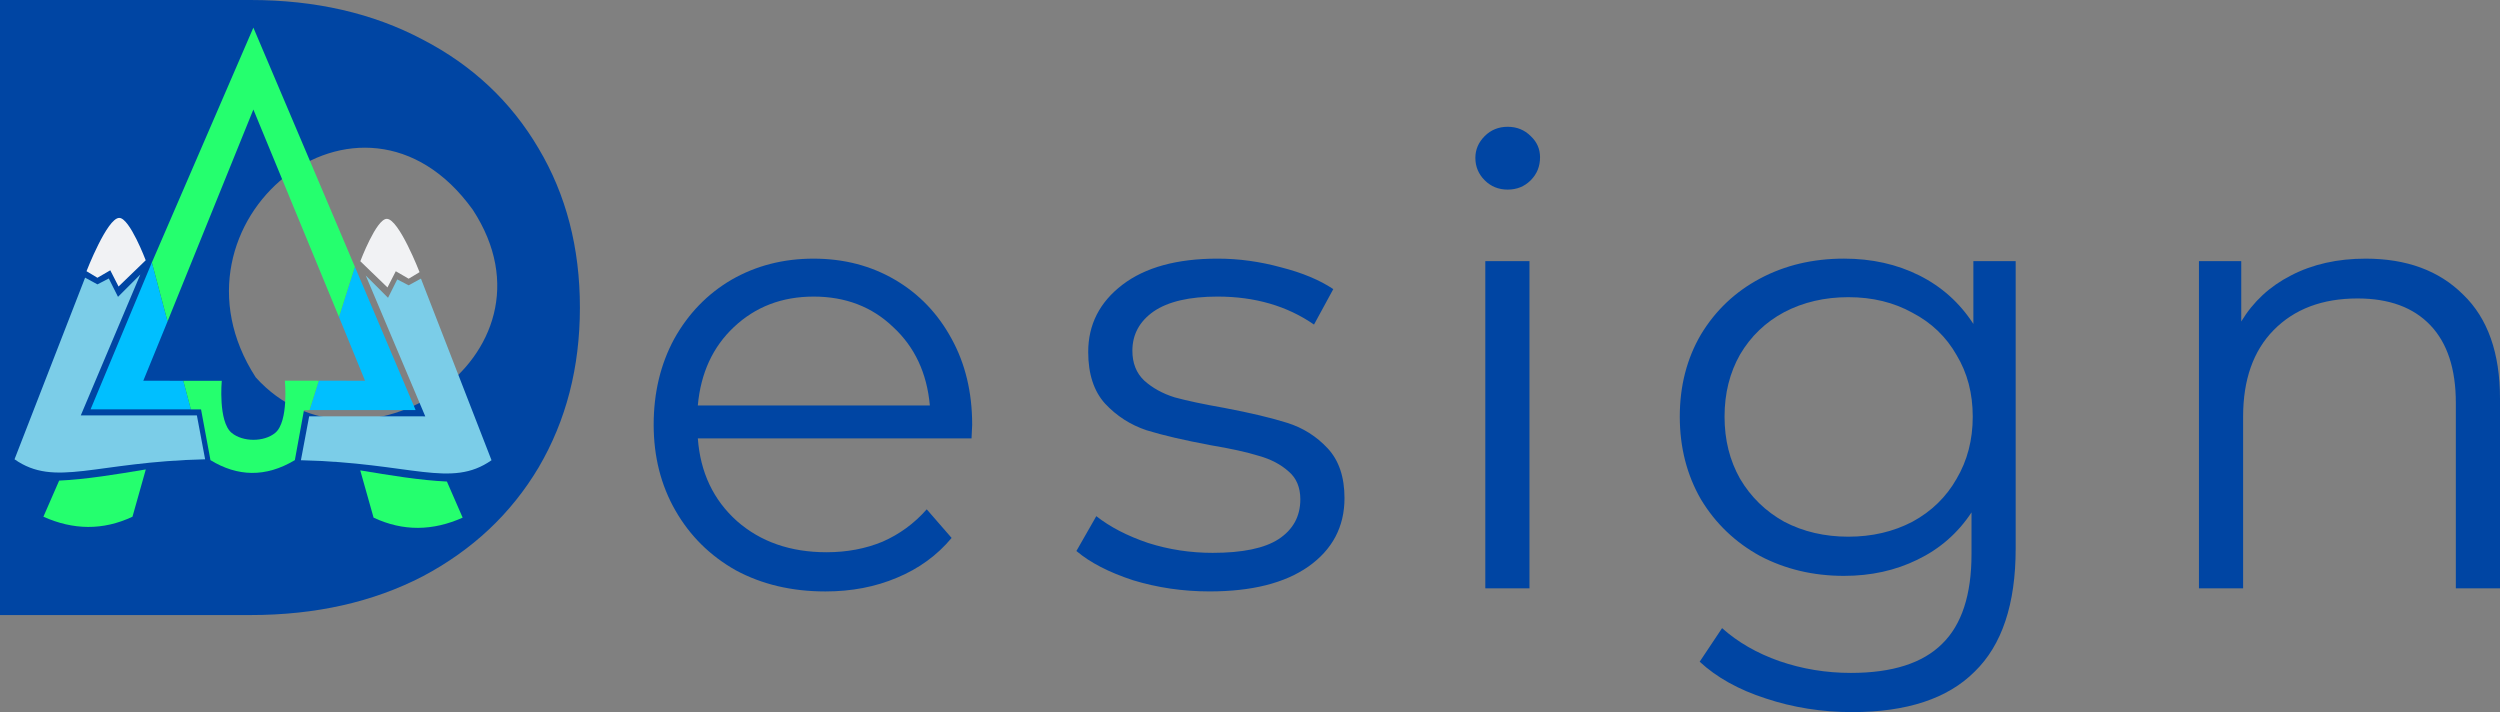
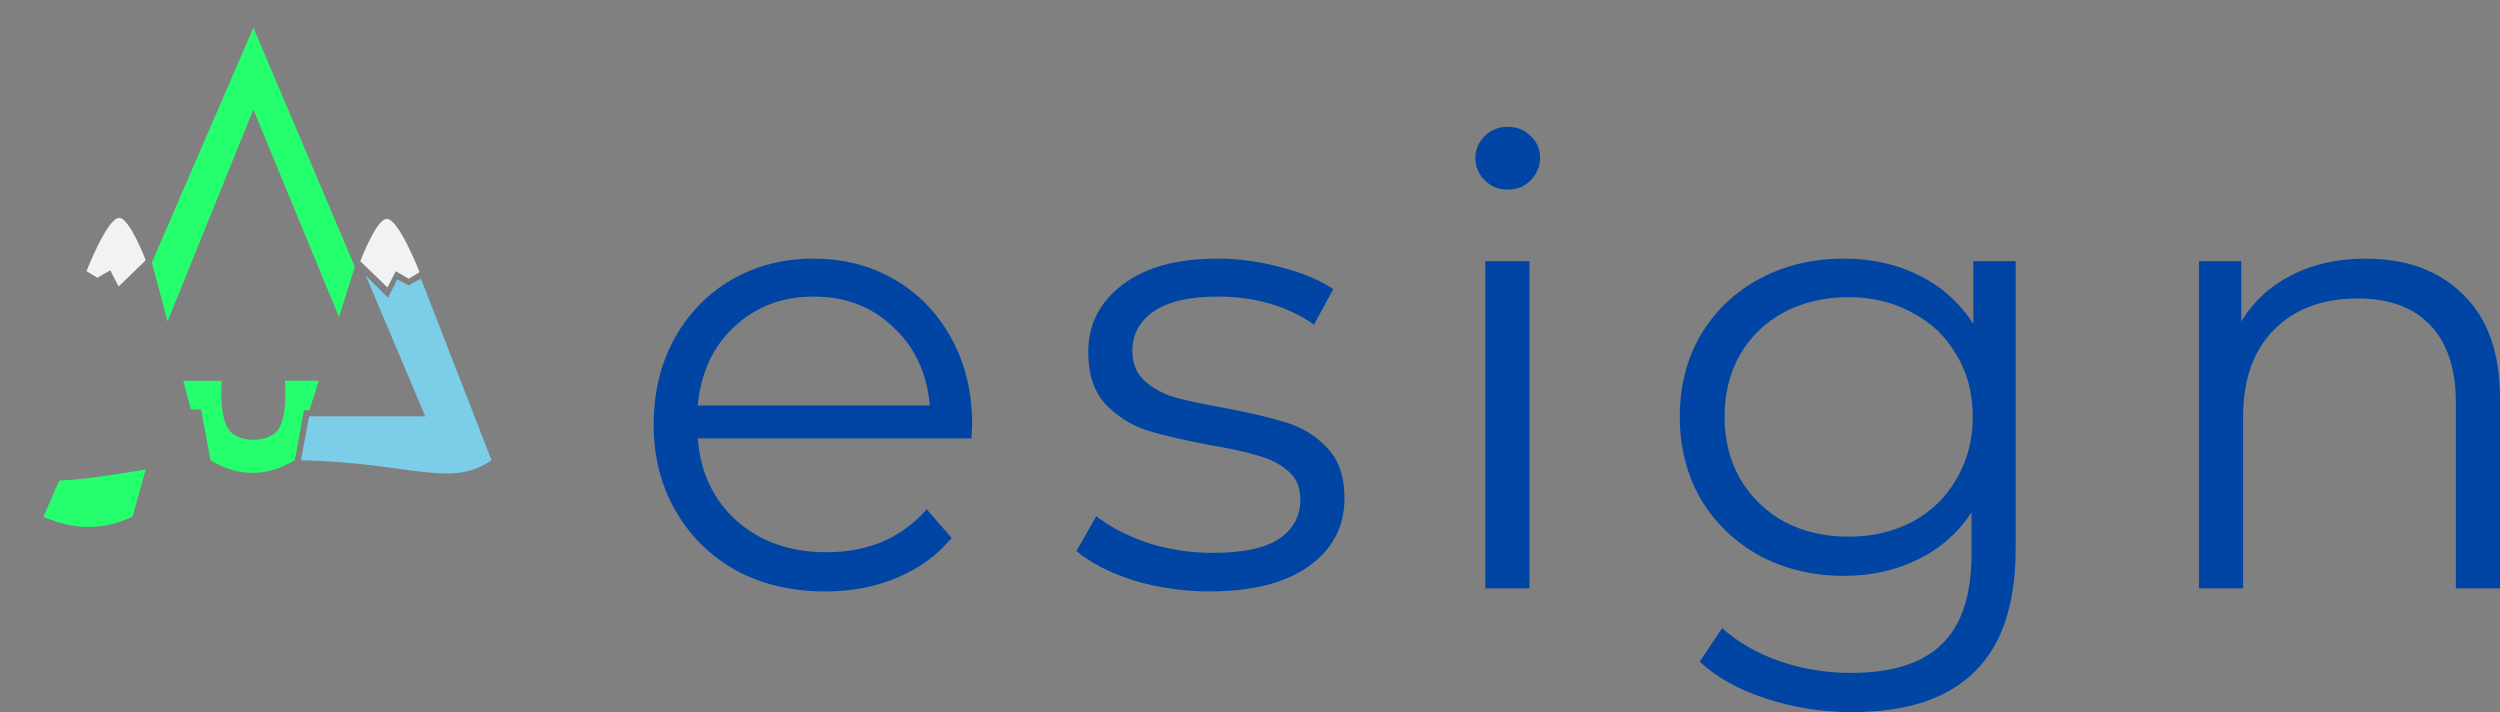
<svg xmlns="http://www.w3.org/2000/svg" width="156.856mm" height="44.679mm" viewBox="0 0 156.856 44.679" version="1.1" id="svg1882">
  <rect x="0" y="0" width="156.856" height="44.679" fill="#808080" stroke="none" />
  <defs id="defs1876" />
  <g transform="translate(-1.5258789e-8,-1.1444092e-6)" id="text836-2" style="font-style:normal;font-weight:normal;font-size:34.455px;line-height:1.25;font-family:sans-serif;letter-spacing:31.871px;word-spacing:0px;fill:#0045a3;fill-opacity:1;stroke:none;stroke-width:0.265" aria-label="D">
-     <path id="path858" style="font-style:normal;font-variant:normal;font-weight:normal;font-stretch:normal;font-size:55.128px;line-height:5.25;font-family:Montserrat;-inkscape-font-specification:Montserrat;letter-spacing:4.92px;fill:#0045a3;fill-opacity:1;stroke-width:0.265" d="M 1.5258789e-8,1.1444092e-6 H 15.712 c 4.079,0 7.681,0.827 10.805,2.481 3.124,1.617 5.55,3.896 7.277,6.836 1.727,2.903 2.591,6.229 2.591,9.978 0,3.749 -0.864,7.093 -2.591,10.033 -1.727,2.903 -4.153,5.182 -7.277,6.836 -3.124,1.617 -6.726,2.426 -10.805,2.426 H 1.5258789e-8 Z M 16.044,23.675 C 22.466,30.816 35.689,22.39 29.666,13.164 22.633,3.377 9.761,13.956 16.044,23.675 Z" />
-   </g>
+     </g>
  <g id="flowRoot4357" style="font-style:normal;font-weight:normal;font-size:40px;line-height:1.25;font-family:sans-serif;letter-spacing:0px;word-spacing:0px;fill:#000000;fill-opacity:1;stroke:none" transform="translate(-31.889,-11.817)" />
-   <path id="path3914-6-2" d="m 22.265,16.733 -0.997,3.154 1.635,4 -2.9,-0.003 -0.583,1.845 h 6.658 z" style="color:#000000;font-style:normal;font-variant:normal;font-weight:normal;font-stretch:normal;font-size:medium;line-height:normal;font-family:sans-serif;font-variant-ligatures:normal;font-variant-position:normal;font-variant-caps:normal;font-variant-numeric:normal;font-variant-alternates:normal;font-feature-settings:normal;text-indent:0;text-align:start;text-decoration:none;text-decoration-line:none;text-decoration-style:solid;text-decoration-color:#000000;letter-spacing:normal;word-spacing:normal;text-transform:none;writing-mode:lr-tb;direction:ltr;text-orientation:mixed;dominant-baseline:auto;baseline-shift:baseline;text-anchor:start;white-space:normal;shape-padding:0;clip-rule:nonzero;display:inline;overflow:visible;visibility:visible;opacity:1;isolation:auto;mix-blend-mode:normal;color-interpolation:sRGB;color-interpolation-filters:linearRGB;solid-color:#000000;solid-opacity:1;vector-effect:none;fill:#00bfff;fill-opacity:1;fill-rule:nonzero;stroke:none;stroke-width:0.265px;stroke-linecap:butt;stroke-linejoin:miter;stroke-miterlimit:4;stroke-dasharray:none;stroke-dashoffset:0;stroke-opacity:1;color-rendering:auto;image-rendering:auto;shape-rendering:auto;text-rendering:auto;enable-background:accumulate" />
-   <path id="path3919-0-7" d="m 9.529,16.466 -3.846,9.217 h 6.295 l -0.476,-1.791 c -0.848,-4.25e-4 -1.764,-7.74e-4 -2.511,-0.005 l 1.521,-3.721 z" style="color:#000000;font-style:normal;font-variant:normal;font-weight:normal;font-stretch:normal;font-size:medium;line-height:normal;font-family:sans-serif;font-variant-ligatures:normal;font-variant-position:normal;font-variant-caps:normal;font-variant-numeric:normal;font-variant-alternates:normal;font-feature-settings:normal;text-indent:0;text-align:start;text-decoration:none;text-decoration-line:none;text-decoration-style:solid;text-decoration-color:#000000;letter-spacing:normal;word-spacing:normal;text-transform:none;writing-mode:lr-tb;direction:ltr;text-orientation:mixed;dominant-baseline:auto;baseline-shift:baseline;text-anchor:start;white-space:normal;shape-padding:0;clip-rule:nonzero;display:inline;overflow:visible;visibility:visible;opacity:1;isolation:auto;mix-blend-mode:normal;color-interpolation:sRGB;color-interpolation-filters:linearRGB;solid-color:#000000;solid-opacity:1;vector-effect:none;fill:#00bfff;fill-opacity:1;fill-rule:nonzero;stroke:none;stroke-width:0.265px;stroke-linecap:butt;stroke-linejoin:miter;stroke-miterlimit:4;stroke-dasharray:none;stroke-dashoffset:0;stroke-opacity:1;color-rendering:auto;image-rendering:auto;shape-rendering:auto;text-rendering:auto;enable-background:accumulate" />
  <path id="path815-1-1-9" d="M 15.897,1.733 9.529,16.47 10.511,20.168 15.897,6.87 21.268,19.889 22.265,16.737 Z m 1.976,22.15 c 0,0 0.249,2.565 -0.604,3.275 -0.701,0.583 -2.033,0.582 -2.736,0 -0.853,-0.707 -0.619,-3.266 -0.619,-3.266 0,0 -1.121,7.75e-4 -2.415,4.25e-4 l 0.477,1.795 c 0,0 0.638,0 0.638,0 l 0.591,3.183 c 1.696,1.036 3.457,1.1 5.295,-5e-4 l 0.572,-3.135 h 0.346 l 0.585,-1.849 z" style="color:#000000;font-style:normal;font-variant:normal;font-weight:normal;font-stretch:normal;font-size:medium;line-height:normal;font-family:sans-serif;font-variant-ligatures:normal;font-variant-position:normal;font-variant-caps:normal;font-variant-numeric:normal;font-variant-alternates:normal;font-feature-settings:normal;text-indent:0;text-align:start;text-decoration:none;text-decoration-line:none;text-decoration-style:solid;text-decoration-color:#000000;letter-spacing:normal;word-spacing:normal;text-transform:none;writing-mode:lr-tb;direction:ltr;text-orientation:mixed;dominant-baseline:auto;baseline-shift:baseline;text-anchor:start;white-space:normal;shape-padding:0;clip-rule:nonzero;display:inline;overflow:visible;visibility:visible;opacity:1;isolation:auto;mix-blend-mode:normal;color-interpolation:sRGB;color-interpolation-filters:linearRGB;solid-color:#000000;solid-opacity:1;vector-effect:none;fill:#25ff6e;fill-opacity:1;fill-rule:nonzero;stroke:none;stroke-width:0.265px;stroke-linecap:butt;stroke-linejoin:miter;stroke-miterlimit:4;stroke-dasharray:none;stroke-dashoffset:0;stroke-opacity:1;color-rendering:auto;image-rendering:auto;shape-rendering:auto;text-rendering:auto;enable-background:accumulate" />
  <path id="path3575-7" d="m 18.88,28.876 c 6.946,0.161 9.403,1.789 11.959,0 l -4.429,-11.396 -0.772,0.421 -0.714,-0.369 -0.578,1.152 -1.401,-1.402 3.737,8.842 -7.285,-0.002 z" style="color:#000000;font-style:normal;font-variant:normal;font-weight:normal;font-stretch:normal;font-size:medium;line-height:normal;font-family:sans-serif;font-variant-ligatures:normal;font-variant-position:normal;font-variant-caps:normal;font-variant-numeric:normal;font-variant-alternates:normal;font-feature-settings:normal;text-indent:0;text-align:start;text-decoration:none;text-decoration-line:none;text-decoration-style:solid;text-decoration-color:#000000;letter-spacing:normal;word-spacing:normal;text-transform:none;writing-mode:lr-tb;direction:ltr;text-orientation:mixed;dominant-baseline:auto;baseline-shift:baseline;text-anchor:start;white-space:normal;shape-padding:0;clip-rule:nonzero;display:inline;overflow:visible;visibility:visible;opacity:1;isolation:auto;mix-blend-mode:normal;color-interpolation:sRGB;color-interpolation-filters:linearRGB;solid-color:#000000;solid-opacity:1;vector-effect:none;fill:#7bcde8;fill-opacity:1;fill-rule:nonzero;stroke:none;stroke-width:0.265px;stroke-linecap:butt;stroke-linejoin:miter;stroke-miterlimit:4;stroke-dasharray:none;stroke-dashoffset:0;stroke-opacity:1;color-rendering:auto;image-rendering:auto;shape-rendering:auto;text-rendering:auto;enable-background:accumulate" />
-   <path id="path3603-7-4-5" d="m 28.04,30.212 0.988,2.266 c -1.863,0.834 -3.726,0.875 -5.589,0 L 22.603,29.512 c 1.814,0.304 3.769,0.627 5.437,0.701 z" style="fill:#25ff6e;fill-opacity:1;stroke:none;stroke-width:0.265px;stroke-linecap:butt;stroke-linejoin:miter;stroke-opacity:1" />
  <path id="path3506-3-6-1-7" d="m 24.268,13.731 c -0.657,0 -1.66,2.659 -1.66,2.659 l 1.703,1.645 0.521,-1.017 0.807,0.469 0.684,-0.412 c 0,0 -1.295,-3.344 -2.054,-3.344 z" style="color:#000000;font-style:normal;font-variant:normal;font-weight:normal;font-stretch:normal;font-size:medium;line-height:normal;font-family:sans-serif;font-variant-ligatures:normal;font-variant-position:normal;font-variant-caps:normal;font-variant-numeric:normal;font-variant-alternates:normal;font-feature-settings:normal;text-indent:0;text-align:start;text-decoration:none;text-decoration-line:none;text-decoration-style:solid;text-decoration-color:#000000;letter-spacing:normal;word-spacing:normal;text-transform:none;writing-mode:lr-tb;direction:ltr;text-orientation:mixed;dominant-baseline:auto;baseline-shift:baseline;text-anchor:start;white-space:normal;shape-padding:0;clip-rule:nonzero;display:inline;overflow:visible;visibility:visible;opacity:1;isolation:auto;mix-blend-mode:normal;color-interpolation:sRGB;color-interpolation-filters:linearRGB;solid-color:#000000;solid-opacity:1;vector-effect:none;fill:#f1f2f4;fill-opacity:1;fill-rule:nonzero;stroke:none;stroke-width:0.265px;stroke-linecap:butt;stroke-linejoin:miter;stroke-miterlimit:4;stroke-dasharray:none;stroke-dashoffset:0;stroke-opacity:1;color-rendering:auto;image-rendering:auto;shape-rendering:auto;text-rendering:auto;enable-background:accumulate" />
-   <path id="path3575-7-1" d="m 12.87,28.817 c -6.946,0.161 -9.403,1.789 -11.959,0 L 5.34,17.421 l 0.772,0.421 0.714,-0.369 0.578,1.152 1.401,-1.402 -3.737,8.842 7.285,-0.002 z" style="color:#000000;font-style:normal;font-variant:normal;font-weight:normal;font-stretch:normal;font-size:medium;line-height:normal;font-family:sans-serif;font-variant-ligatures:normal;font-variant-position:normal;font-variant-caps:normal;font-variant-numeric:normal;font-variant-alternates:normal;font-feature-settings:normal;text-indent:0;text-align:start;text-decoration:none;text-decoration-line:none;text-decoration-style:solid;text-decoration-color:#000000;letter-spacing:normal;word-spacing:normal;text-transform:none;writing-mode:lr-tb;direction:ltr;text-orientation:mixed;dominant-baseline:auto;baseline-shift:baseline;text-anchor:start;white-space:normal;shape-padding:0;clip-rule:nonzero;display:inline;overflow:visible;visibility:visible;opacity:1;isolation:auto;mix-blend-mode:normal;color-interpolation:sRGB;color-interpolation-filters:linearRGB;solid-color:#000000;solid-opacity:1;vector-effect:none;fill:#7bcde8;fill-opacity:1;fill-rule:nonzero;stroke:none;stroke-width:0.265px;stroke-linecap:butt;stroke-linejoin:miter;stroke-miterlimit:4;stroke-dasharray:none;stroke-dashoffset:0;stroke-opacity:1;color-rendering:auto;image-rendering:auto;shape-rendering:auto;text-rendering:auto;enable-background:accumulate" />
  <path id="path3603-7-4-3-8" d="m 3.711,30.154 -0.988,2.266 c 1.863,0.834 3.726,0.875 5.589,0 L 9.148,29.453 C 7.334,29.757 5.379,30.08 3.711,30.154 Z" style="fill:#25ff6e;fill-opacity:1;stroke:none;stroke-width:0.265px;stroke-linecap:butt;stroke-linejoin:miter;stroke-opacity:1" />
  <path id="path3506-3-6-1-0-7" d="m 7.482,13.672 c 0.657,0 1.66,2.659 1.66,2.659 L 7.439,17.976 6.919,16.959 6.112,17.428 5.428,17.016 c 0,0 1.295,-3.344 2.054,-3.344 z" style="color:#000000;font-style:normal;font-variant:normal;font-weight:normal;font-stretch:normal;font-size:medium;line-height:normal;font-family:sans-serif;font-variant-ligatures:normal;font-variant-position:normal;font-variant-caps:normal;font-variant-numeric:normal;font-variant-alternates:normal;font-feature-settings:normal;text-indent:0;text-align:start;text-decoration:none;text-decoration-line:none;text-decoration-style:solid;text-decoration-color:#000000;letter-spacing:normal;word-spacing:normal;text-transform:none;writing-mode:lr-tb;direction:ltr;text-orientation:mixed;dominant-baseline:auto;baseline-shift:baseline;text-anchor:start;white-space:normal;shape-padding:0;clip-rule:nonzero;display:inline;overflow:visible;visibility:visible;opacity:1;isolation:auto;mix-blend-mode:normal;color-interpolation:sRGB;color-interpolation-filters:linearRGB;solid-color:#000000;solid-opacity:1;vector-effect:none;fill:#f1f2f4;fill-opacity:1;fill-rule:nonzero;stroke:none;stroke-width:0.265px;stroke-linecap:butt;stroke-linejoin:miter;stroke-miterlimit:4;stroke-dasharray:none;stroke-dashoffset:0;stroke-opacity:1;color-rendering:auto;image-rendering:auto;shape-rendering:auto;text-rendering:auto;enable-background:accumulate" />
  <g id="text836" style="font-style:normal;font-weight:normal;font-size:24.392px;line-height:1.25;font-family:sans-serif;letter-spacing:22.563px;word-spacing:0px;fill:#0045a3;fill-opacity:1;stroke:none;stroke-width:0.265" aria-label="esign">
    <path id="path832" style="font-style:normal;font-variant:normal;font-weight:normal;font-stretch:normal;font-size:39.028px;line-height:5.25;font-family:Montserrat;-inkscape-font-specification:Montserrat;letter-spacing:3.75px;fill:#0045a3;fill-opacity:1;stroke-width:0.265" d="M 60.956,27.507 H 43.784 q 0.234,3.2 2.459,5.191 2.225,1.951 5.62,1.951 1.912,0 3.512,-0.663 1.6,-0.703 2.771,-2.029 l 1.561,1.795 q -1.366,1.639 -3.434,2.498 -2.029,0.859 -4.488,0.859 -3.161,0 -5.62,-1.327 -2.42,-1.366 -3.786,-3.747 -1.366,-2.381 -1.366,-5.386 0,-3.005 1.288,-5.386 1.327,-2.381 3.591,-3.708 2.303,-1.327 5.152,-1.327 2.849,0 5.113,1.327 2.264,1.327 3.552,3.708 1.288,2.342 1.288,5.386 z m -9.913,-8.898 q -2.966,0 -4.996,1.912 -1.99,1.873 -2.264,4.917 H 58.341 Q 58.068,22.394 56.039,20.521 54.048,18.608 51.043,18.608 Z" />
    <path id="path834" style="font-style:normal;font-variant:normal;font-weight:normal;font-stretch:normal;font-size:39.028px;line-height:5.25;font-family:Montserrat;-inkscape-font-specification:Montserrat;letter-spacing:3.75px;fill:#0045a3;fill-opacity:1;stroke-width:0.265" d="m 75.888,37.107 q -2.498,0 -4.8,-0.702 -2.264,-0.742 -3.552,-1.834 l 1.249,-2.186 q 1.288,1.015 3.239,1.678 1.951,0.624 4.059,0.624 2.81,0 4.137,-0.859 1.366,-0.898 1.366,-2.498 0,-1.132 -0.742,-1.756 -0.742,-0.663 -1.873,-0.976 -1.132,-0.351 -3.005,-0.663 -2.498,-0.468 -4.02,-0.937 -1.522,-0.507 -2.615,-1.678 -1.054,-1.171 -1.054,-3.239 0,-2.576 2.147,-4.215 2.147,-1.639 5.971,-1.639 1.99,0 3.981,0.546 1.99,0.507 3.278,1.366 l -1.21,2.225 q -2.537,-1.756 -6.049,-1.756 -2.654,0 -4.02,0.937 -1.327,0.937 -1.327,2.459 0,1.171 0.742,1.873 0.781,0.702 1.912,1.054 1.132,0.312 3.122,0.663 2.459,0.468 3.942,0.937 1.483,0.468 2.537,1.6 1.054,1.132 1.054,3.122 0,2.693 -2.264,4.293 -2.225,1.561 -6.205,1.561 z" />
-     <path id="path836" style="font-style:normal;font-variant:normal;font-weight:normal;font-stretch:normal;font-size:39.028px;line-height:5.25;font-family:Montserrat;-inkscape-font-specification:Montserrat;letter-spacing:3.75px;fill:#0045a3;fill-opacity:1;stroke-width:0.265" d="m 93.192,16.384 h 2.771 v 20.529 h -2.771 z m 1.405,-4.488 q -0.859,0 -1.444,-0.585 -0.585,-0.585 -0.585,-1.405 0,-0.781 0.585,-1.366 0.585,-0.585 1.444,-0.585 0.859,0 1.444,0.585 0.585,0.546 0.585,1.327 0,0.859 -0.585,1.444 -0.585,0.585 -1.444,0.585 z" />
+     <path id="path836" style="font-style:normal;font-variant:normal;font-weight:normal;font-stretch:normal;font-size:39.028px;line-height:5.25;font-family:Montserrat;-inkscape-font-specification:Montserrat;letter-spacing:3.75px;fill:#0045a3;fill-opacity:1;stroke-width:0.265" d="m 93.192,16.384 h 2.771 v 20.529 h -2.771 z m 1.405,-4.488 q -0.859,0 -1.444,-0.585 -0.585,-0.585 -0.585,-1.405 0,-0.781 0.585,-1.366 0.585,-0.585 1.444,-0.585 0.859,0 1.444,0.585 0.585,0.546 0.585,1.327 0,0.859 -0.585,1.444 -0.585,0.585 -1.444,0.585 " />
    <path id="path838" style="font-style:normal;font-variant:normal;font-weight:normal;font-stretch:normal;font-size:39.028px;line-height:5.25;font-family:Montserrat;-inkscape-font-specification:Montserrat;letter-spacing:3.75px;fill:#0045a3;fill-opacity:1;stroke-width:0.265" d="m 126.468,16.384 v 18.031 q 0,5.23 -2.576,7.727 -2.537,2.537 -7.688,2.537 -2.849,0 -5.425,-0.859 -2.537,-0.82 -4.137,-2.303 l 1.405,-2.107 q 1.483,1.327 3.591,2.068 2.147,0.742 4.488,0.742 3.903,0 5.737,-1.834 1.834,-1.795 1.834,-5.62 v -2.615 q -1.288,1.951 -3.395,2.966 -2.068,1.015 -4.605,1.015 -2.888,0 -5.269,-1.249 -2.342,-1.288 -3.708,-3.552 -1.327,-2.303 -1.327,-5.191 0,-2.888 1.327,-5.152 1.366,-2.264 3.708,-3.512 2.342,-1.249 5.269,-1.249 2.615,0 4.722,1.054 2.107,1.054 3.395,3.044 V 16.384 Z M 115.969,33.673 q 2.225,0 4.02,-0.937 1.795,-0.976 2.771,-2.693 1.015,-1.717 1.015,-3.903 0,-2.186 -1.015,-3.864 -0.976,-1.717 -2.771,-2.654 -1.756,-0.976 -4.02,-0.976 -2.225,0 -4.02,0.937 -1.756,0.937 -2.771,2.654 -0.976,1.717 -0.976,3.903 0,2.186 0.976,3.903 1.015,1.717 2.771,2.693 1.795,0.937 4.02,0.937 z" />
    <path id="path840" style="font-style:normal;font-variant:normal;font-weight:normal;font-stretch:normal;font-size:39.028px;line-height:5.25;font-family:Montserrat;-inkscape-font-specification:Montserrat;letter-spacing:3.75px;fill:#0045a3;fill-opacity:1;stroke-width:0.265" d="m 148.426,16.228 q 3.864,0 6.127,2.264 2.303,2.225 2.303,6.518 v 11.903 h -2.771 V 25.282 q 0,-3.2 -1.6,-4.878 -1.6,-1.678 -4.566,-1.678 -3.317,0 -5.269,1.99 -1.912,1.951 -1.912,5.425 v 10.772 h -2.771 V 16.384 h 2.654 v 3.786 q 1.132,-1.873 3.122,-2.888 2.029,-1.054 4.683,-1.054 z" />
  </g>
</svg>